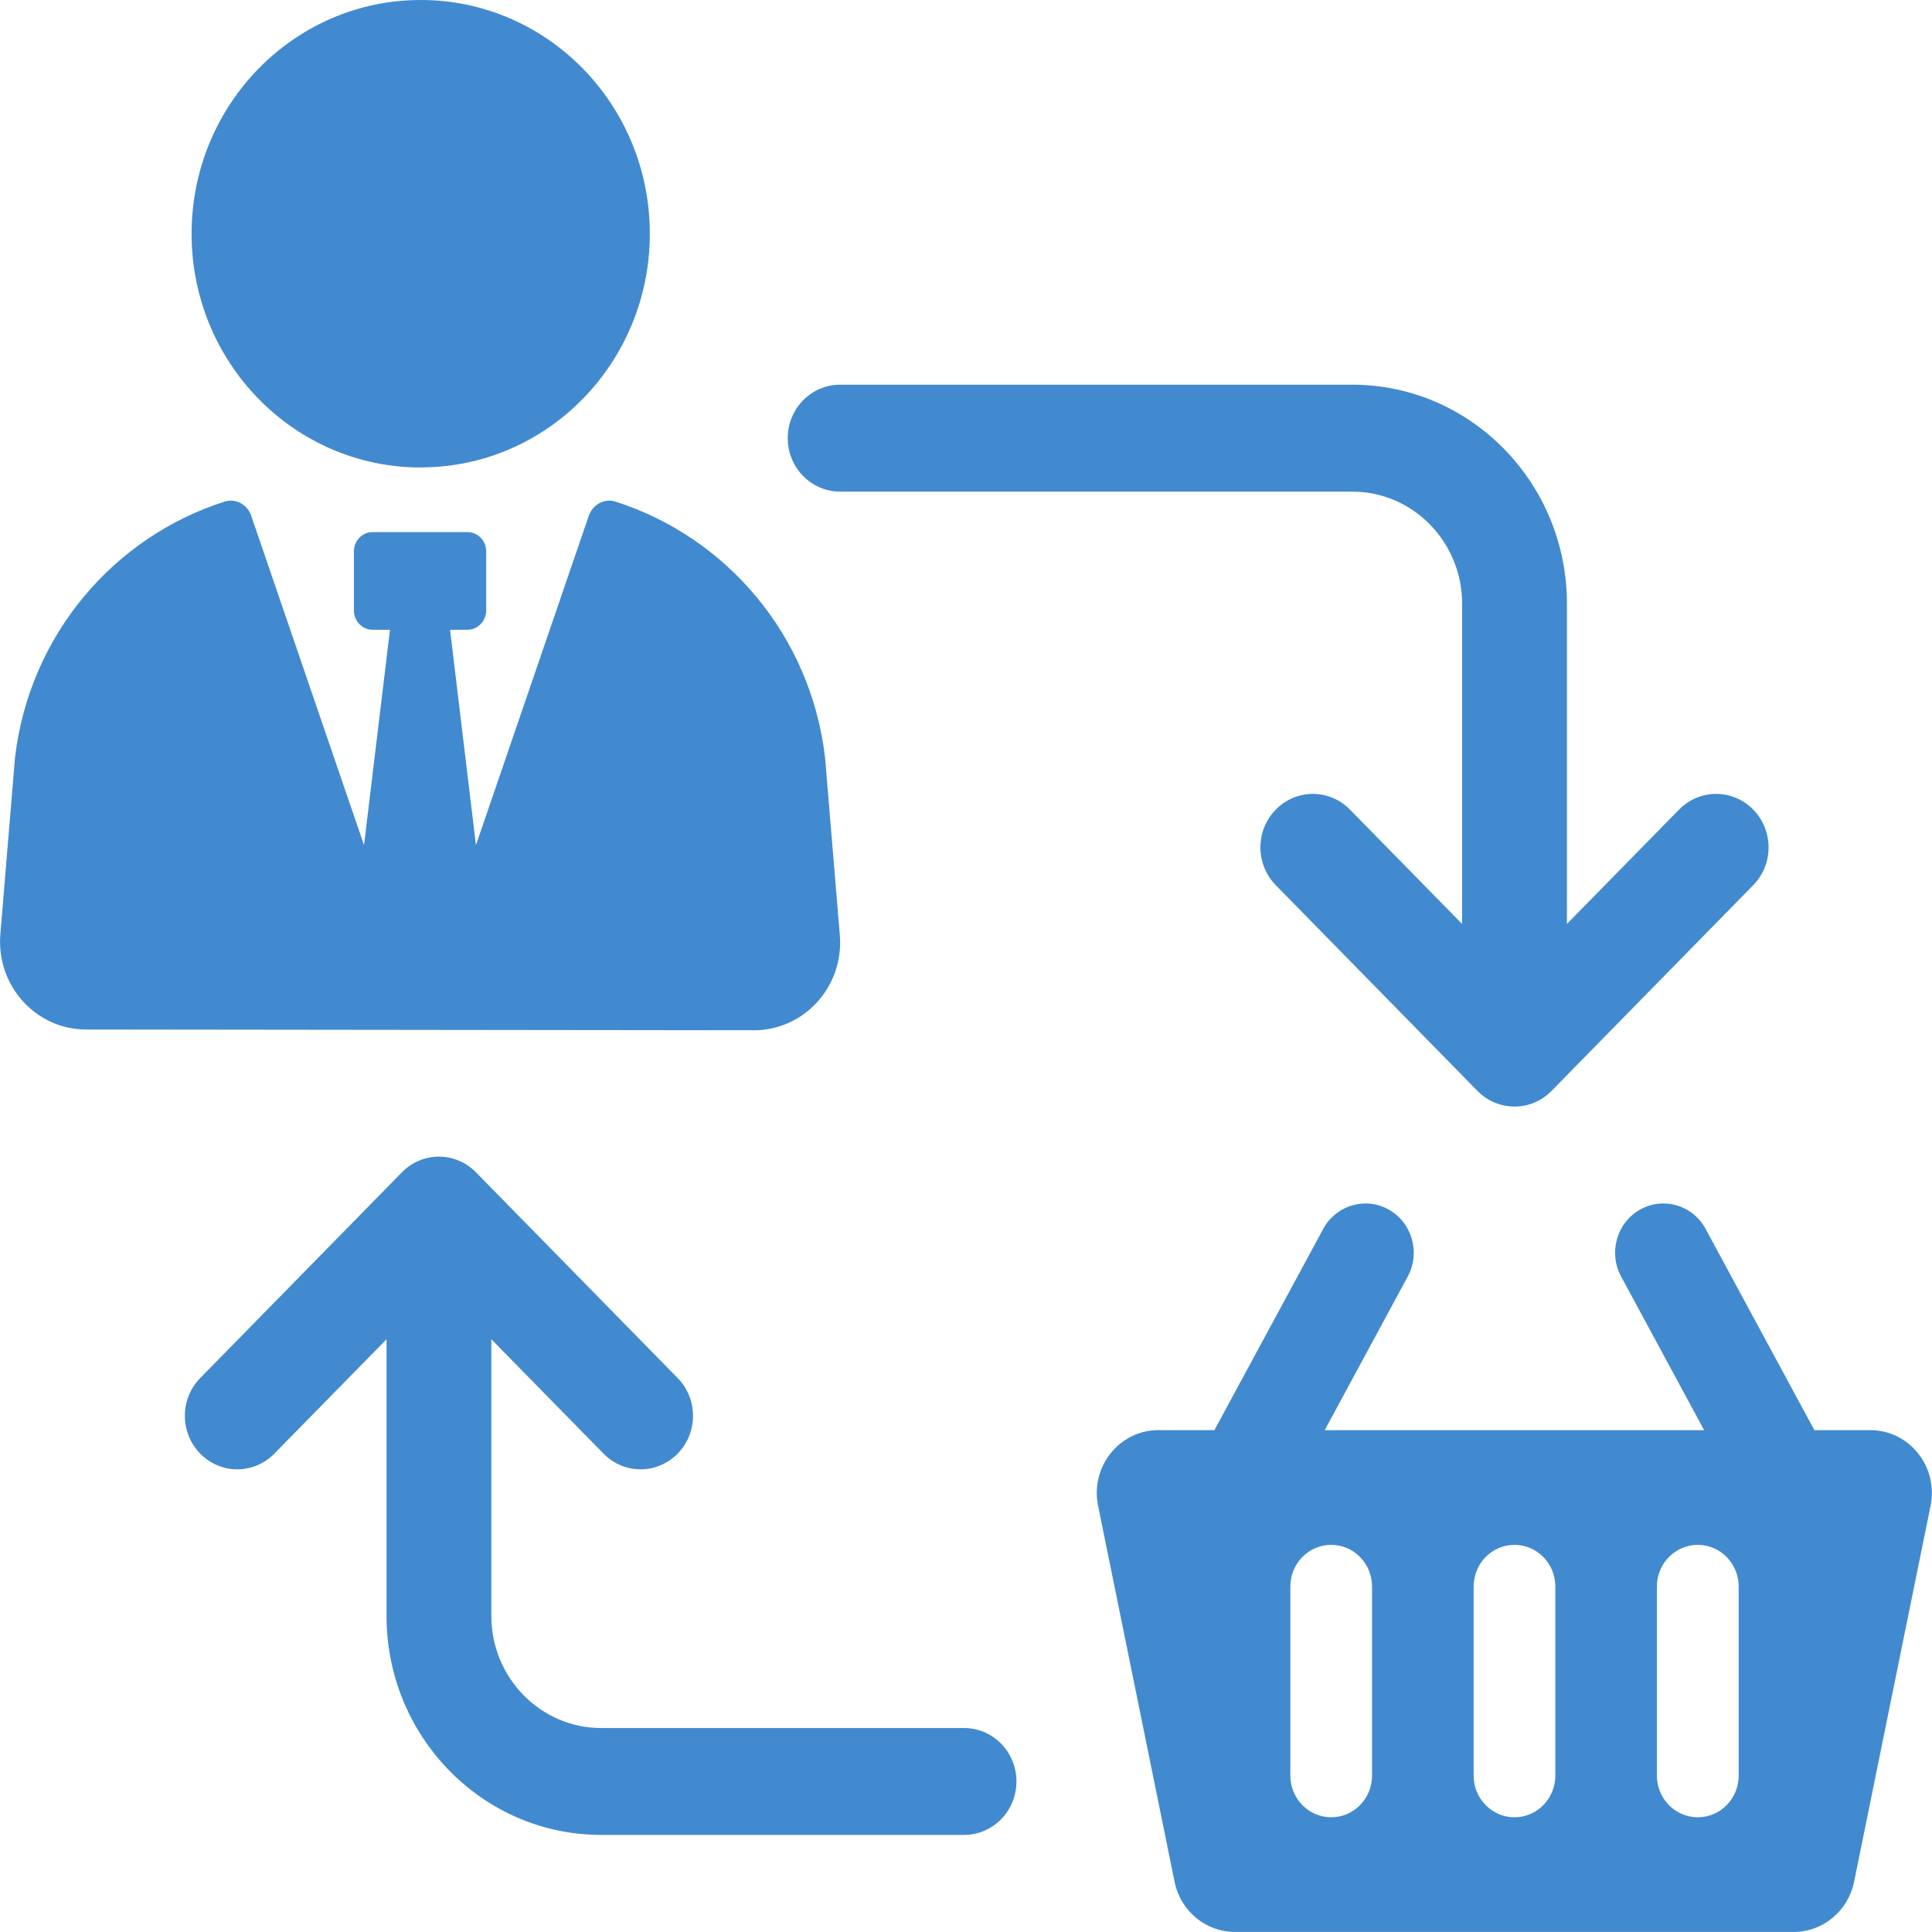
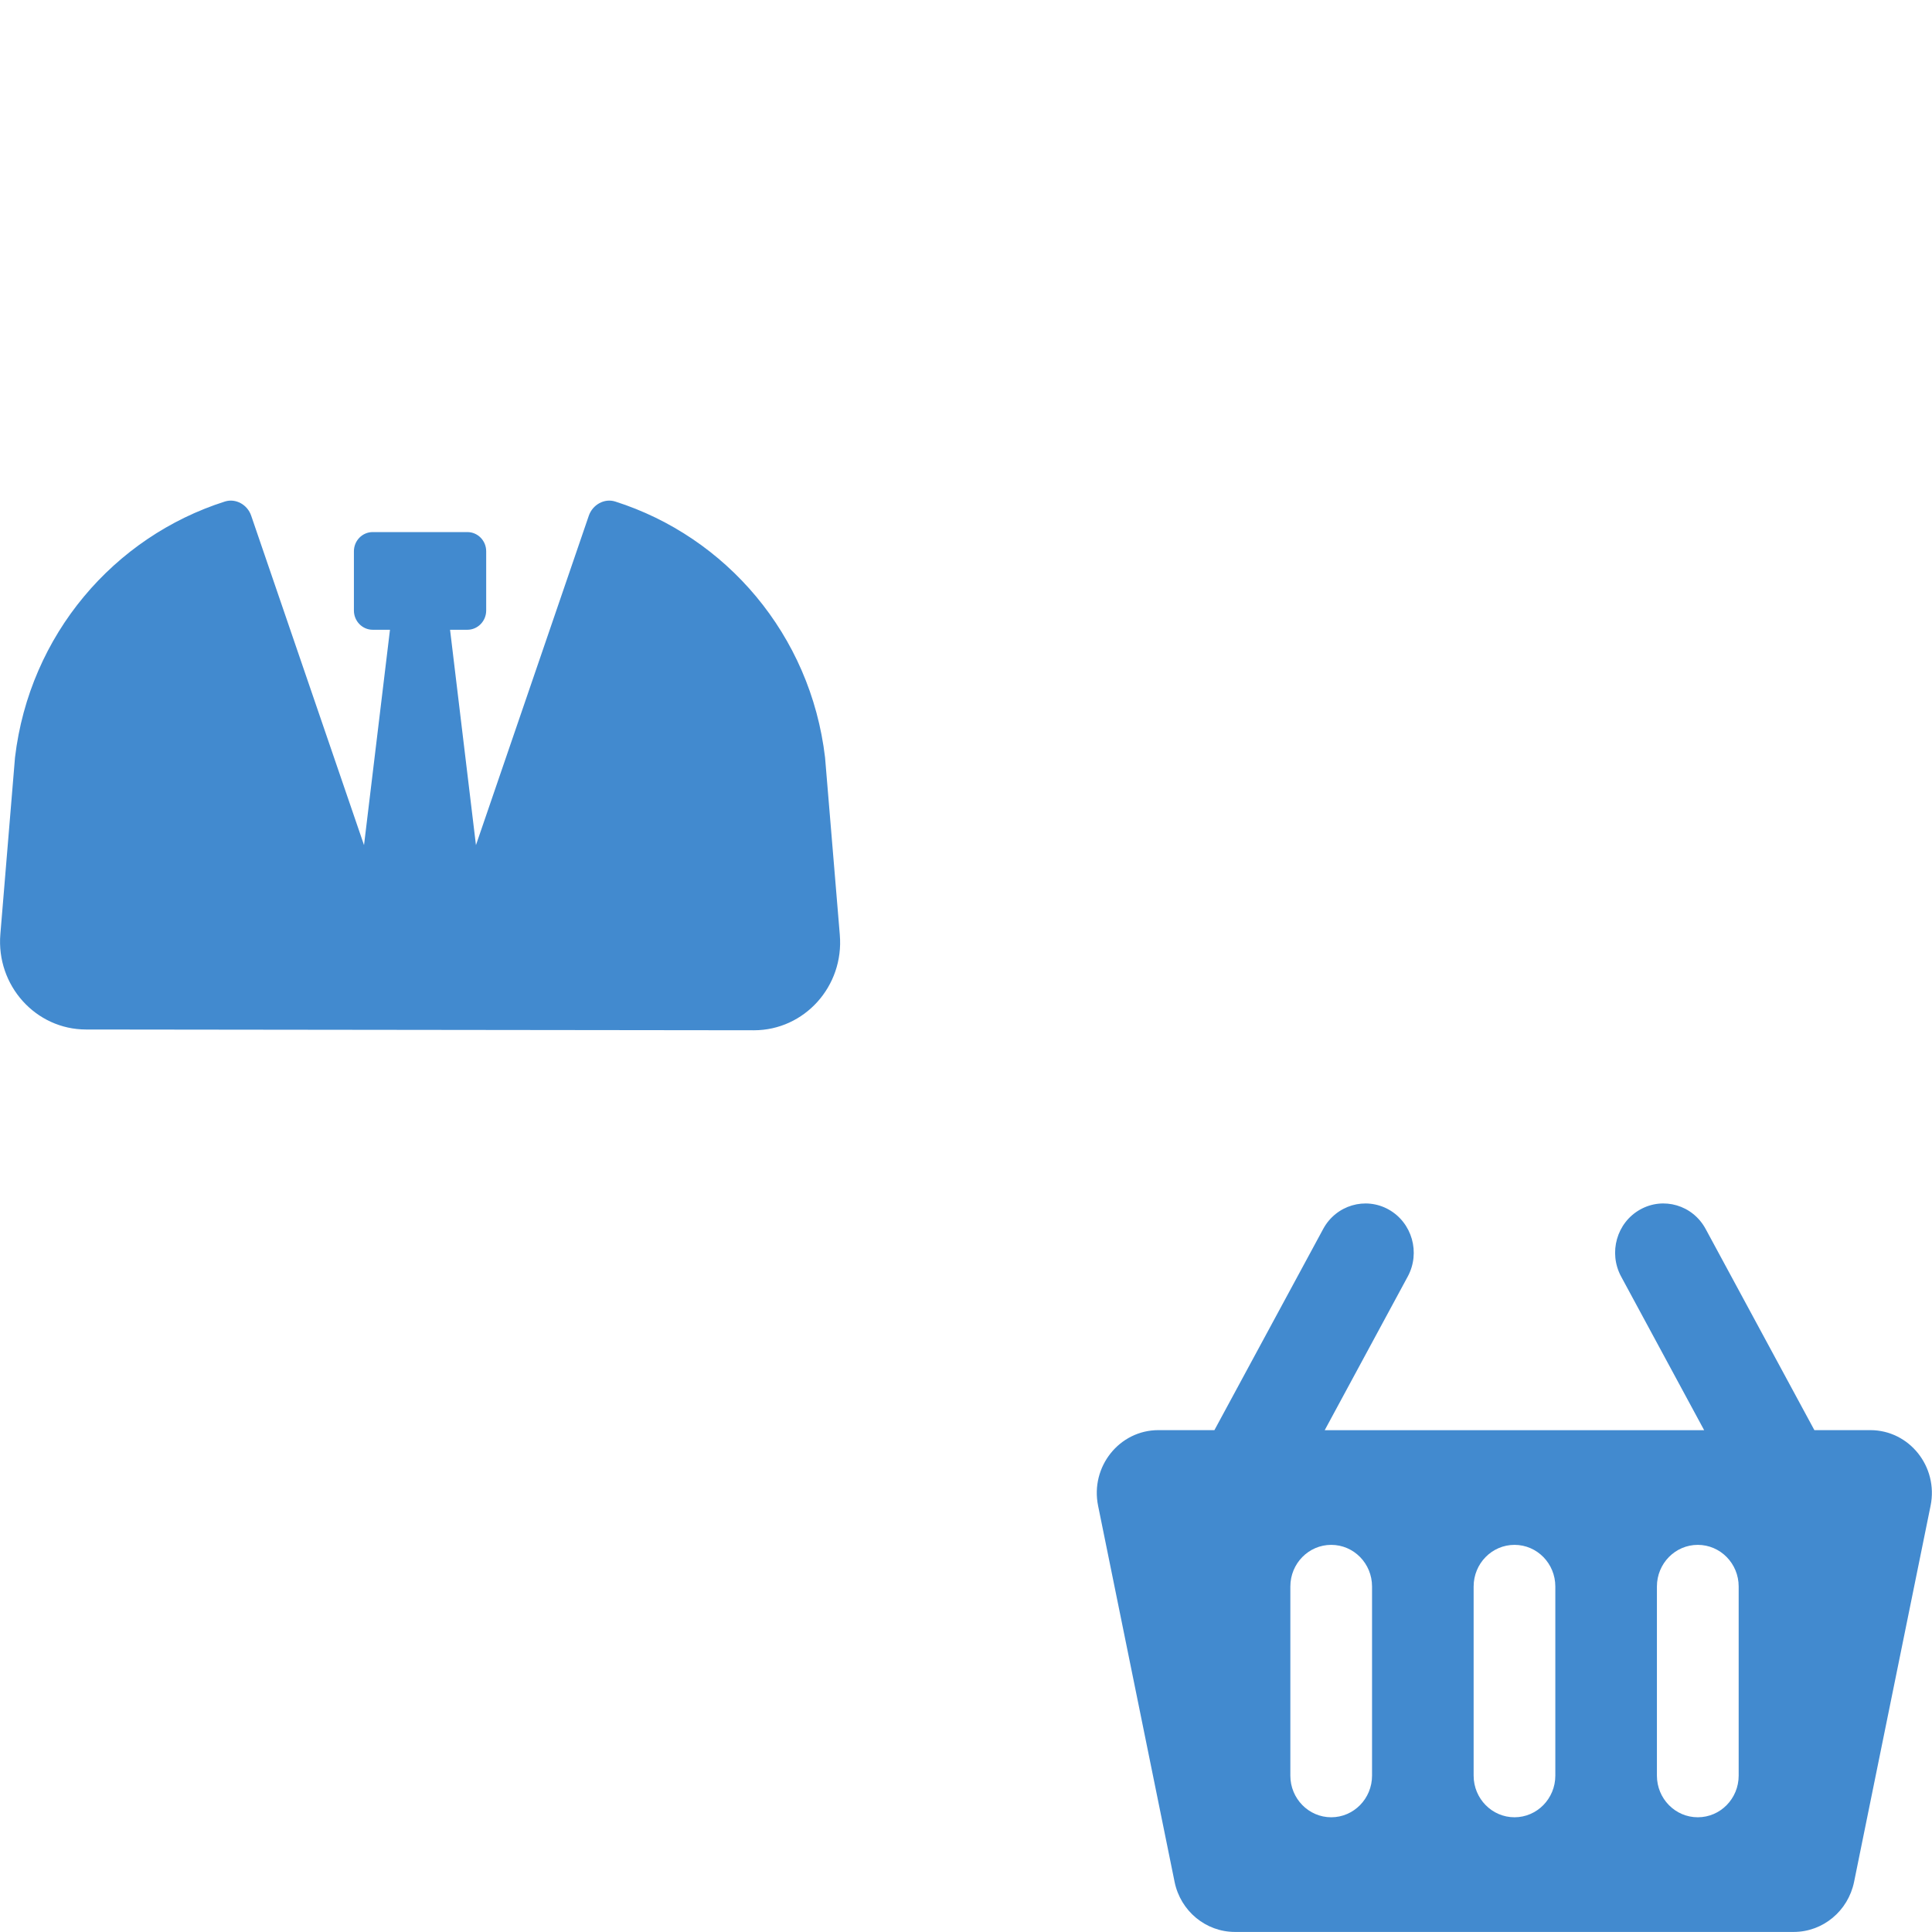
<svg xmlns="http://www.w3.org/2000/svg" fill="none" viewBox="0 0 60 60" height="60" width="60">
  <g clip-path="url(#clip0_88_623)">
    <path fill="#428ACF" d="M26.081 29.032L25.623 23.526C25.174 19.707 22.543 16.669 19.105 15.575C18.768 15.469 18.406 15.673 18.287 16.013L14.781 26.246L13.977 19.558H14.514C14.837 19.558 15.099 19.289 15.099 18.96V17.121C15.099 16.79 14.837 16.524 14.514 16.524H11.576C11.253 16.524 10.991 16.79 10.991 17.121V18.96C10.991 19.289 11.251 19.558 11.576 19.558H12.111L11.305 26.246L7.8 16.013C7.684 15.673 7.322 15.469 6.985 15.575C3.546 16.669 0.918 19.707 0.466 23.524L0.011 29.013C-0.121 30.603 1.107 31.972 2.674 31.972L23.413 31.996C24.983 31.996 26.215 30.628 26.081 29.034V29.032Z" />
-     <path fill="#428ACF" d="M13.066 14.516C16.995 14.516 20.181 11.265 20.181 7.257C20.181 3.248 16.995 0 13.066 0C9.136 0 5.95 3.251 5.95 7.259C5.95 11.268 9.136 14.518 13.066 14.518V14.516Z" />
    <path fill="#428ACF" d="M58.087 44.414H56.347L52.97 38.166C52.57 37.425 51.659 37.157 50.934 37.565C50.208 37.972 49.946 38.904 50.345 39.643L52.924 44.416H41.14L43.719 39.643C44.118 38.904 43.856 37.975 43.13 37.565C42.404 37.157 41.492 37.427 41.093 38.166L37.715 44.414H35.975C34.764 44.414 33.856 45.55 34.102 46.762L36.478 58.444C36.662 59.348 37.446 59.998 38.352 59.998H55.706C56.612 59.998 57.394 59.348 57.58 58.444L59.956 46.762C60.202 45.55 59.296 44.414 58.083 44.414H58.087ZM42.61 55.144C42.61 55.858 42.041 56.437 41.342 56.437C40.643 56.437 40.073 55.858 40.073 55.144V49.27C40.073 48.556 40.641 47.977 41.342 47.977C42.044 47.977 42.61 48.556 42.61 49.27V55.144ZM48.302 55.144C48.302 55.858 47.733 56.437 47.034 56.437C46.335 56.437 45.765 55.858 45.765 55.144V49.27C45.765 48.556 46.333 47.977 47.034 47.977C47.736 47.977 48.302 48.556 48.302 49.27V55.144ZM53.996 55.144C53.996 55.858 53.428 56.437 52.726 56.437C52.025 56.437 51.457 55.858 51.457 55.144V49.27C51.457 48.556 52.025 47.977 52.726 47.977C53.428 47.977 53.996 48.556 53.996 49.27V55.144Z" />
-     <path fill="#428ACF" d="M26.091 15.268H41.998C43.877 15.268 45.407 16.828 45.407 18.745V28.694L41.923 25.142C41.286 24.493 40.258 24.493 39.621 25.142C38.984 25.792 38.984 26.841 39.621 27.491L45.883 33.879C46.202 34.204 46.618 34.365 47.034 34.365C47.45 34.365 47.867 34.204 48.185 33.879L54.447 27.491C55.084 26.841 55.084 25.792 54.447 25.142C53.81 24.493 52.782 24.493 52.145 25.142L48.662 28.694V18.745C48.662 14.996 45.673 11.947 41.998 11.947H26.091C25.192 11.947 24.464 12.69 24.464 13.607C24.464 14.524 25.192 15.268 26.091 15.268Z" />
-     <path fill="#428ACF" d="M29.939 53.665H18.668C16.789 53.665 15.259 52.104 15.259 50.187V41.592L18.743 45.144C19.061 45.469 19.477 45.631 19.894 45.631C20.31 45.631 20.726 45.469 21.045 45.144C21.681 44.495 21.681 43.446 21.045 42.796L14.782 36.408C14.146 35.758 13.117 35.758 12.481 36.408L6.218 42.796C5.582 43.446 5.582 44.495 6.218 45.144C6.855 45.794 7.883 45.794 8.52 45.144L12.004 41.592V50.187C12.004 53.936 14.992 56.985 18.668 56.985H29.939C30.838 56.985 31.567 56.242 31.567 55.325C31.567 54.408 30.838 53.665 29.939 53.665Z" />
  </g>
  <defs>
    <clipPath id="clip0_88_623">
      <rect fill="white" height="60" width="60" />
    </clipPath>
  </defs>
</svg>